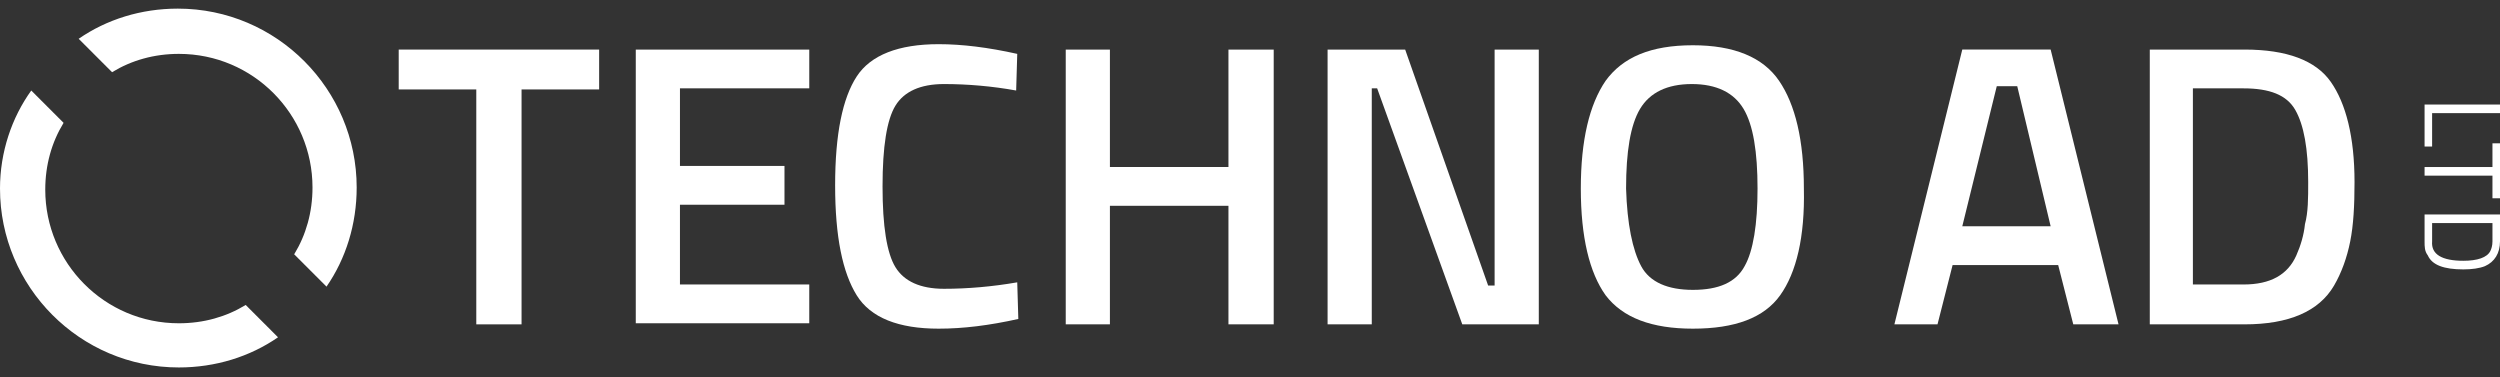
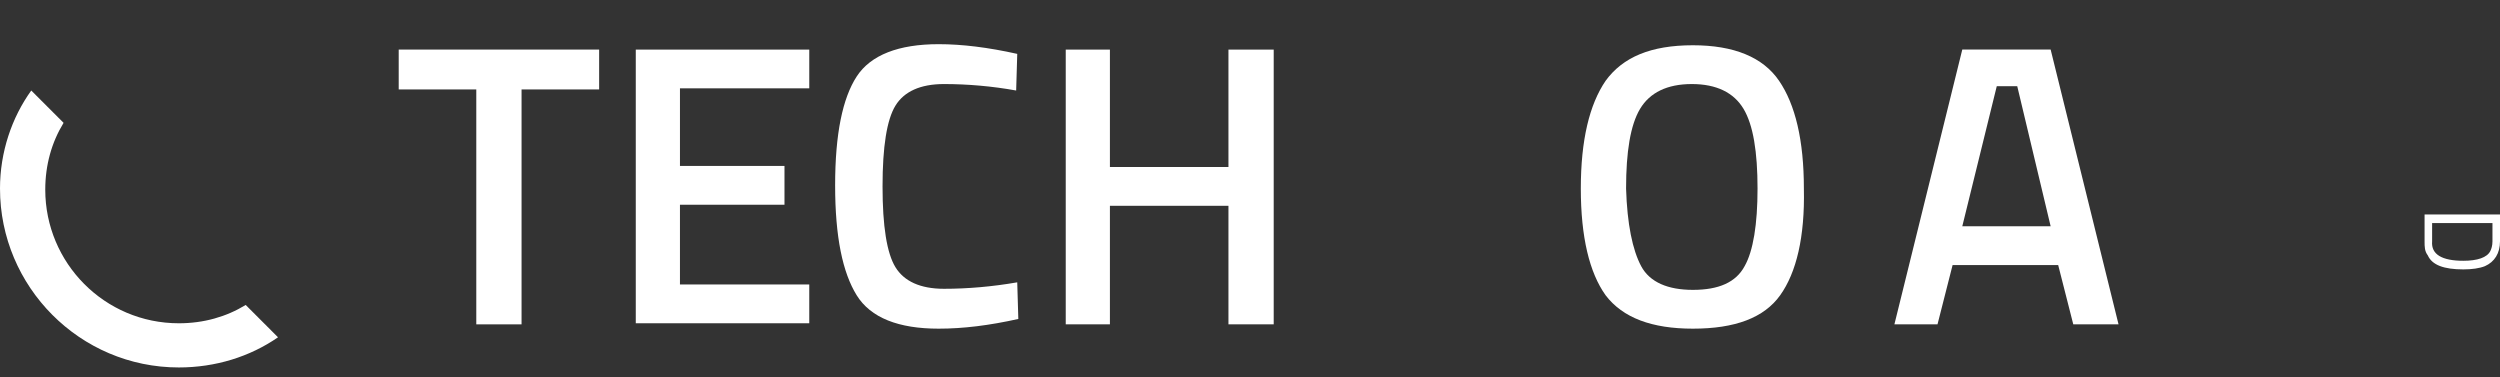
<svg xmlns="http://www.w3.org/2000/svg" version="1.1" id="Layer_1" x="0px" y="0px" width="232px" height="35px" viewBox="0 0 232 35" enable-background="new 0 0 232 35" xml:space="preserve">
  <rect x="0" y="0" width="232" height="35" fill="#333333" stroke="none" />
  <g>
    <g>
      <path fill="#FFFFFF" d="M37,8.3V4.6h18.6v3.7h-7.2v21.8h-4.2V8.3H37z" />
      <path fill="#FFFFFF" d="M59,30.1V4.6h16.1v3.6h-12v7.2h9.7V19h-9.7v7.4h12v3.6H59z" />
      <path fill="#FFFFFF" d="M87.1,30.5c-3.7,0-6.3-1-7.6-3.1c-1.3-2.1-2-5.4-2-10.2s0.7-8.1,2-10.1c1.3-2,3.9-3,7.6-3    c2.2,0,4.6,0.3,7.3,0.9l-0.1,3.4c-2.2-0.4-4.5-0.6-6.7-0.6c-2.2,0-3.7,0.7-4.5,2c-0.8,1.3-1.2,3.8-1.2,7.5s0.4,6.2,1.2,7.5    c0.8,1.3,2.3,2,4.5,2s4.5-0.2,6.8-0.6l0.1,3.4C91.8,30.2,89.4,30.5,87.1,30.5z" />
      <path fill="#FFFFFF" d="M114,30.1v-11h-11v11h-4.1V4.6h4.1v10.9h11V4.6h4.2v25.5H114z" />
-       <path fill="#FFFFFF" d="M123.2,30.1V4.6h7.2l7.7,21.9h0.6V4.6h4.1v25.5h-7.1l-7.9-21.9h-0.5v21.9H123.2z" />
      <path fill="#FFFFFF" d="M165.2,27.4c-1.5,2.1-4.2,3.1-8.1,3.1c-3.8,0-6.5-1-8.1-3.1c-1.5-2.1-2.3-5.4-2.3-9.9    c0-4.5,0.8-7.8,2.3-10c1.6-2.2,4.2-3.3,8.1-3.3c3.8,0,6.5,1.1,8,3.3c1.5,2.2,2.3,5.5,2.3,10C167.5,22,166.7,25.3,165.2,27.4z     M152.3,24.7c0.8,1.5,2.5,2.2,4.8,2.2c2.4,0,4-0.7,4.8-2.2c0.8-1.4,1.2-3.9,1.2-7.2c0-3.4-0.4-5.9-1.3-7.4    c-0.9-1.5-2.5-2.3-4.8-2.3c-2.3,0-3.9,0.8-4.8,2.3c-0.9,1.5-1.3,4-1.3,7.4C151,20.8,151.5,23.2,152.3,24.7z" />
      <path fill="#FFFFFF" d="M175.8,30.1l6.3-25.5h8.2l6.3,25.5h-4.2l-1.4-5.5h-9.8l-1.4,5.5H175.8z M185.3,8L182.1,21h8.2L187.2,8    H185.3z" />
-       <path fill="#FFFFFF" d="M208.3,30.1h-8.8V4.6h8.8c3.9,0,6.6,1,8,3c1.4,2,2.2,5.1,2.2,9.3c0,2.2-0.1,4-0.4,5.5    c-0.3,1.5-0.8,2.9-1.5,4.1C215.2,28.9,212.4,30.1,208.3,30.1z M214.2,16.9c0-3.1-0.4-5.3-1.2-6.7c-0.8-1.4-2.4-2-4.8-2h-4.7v18.2    h4.7c2.5,0,4.1-0.9,4.9-2.7c0.4-0.9,0.7-1.9,0.8-2.9C214.2,19.7,214.2,18.4,214.2,16.9z" />
    </g>
    <g>
-       <path fill="#FFFFFF" d="M225,13.5V9.7h7v0.8h-6.3v3.1H225z" />
-       <path fill="#FFFFFF" d="M231.3,13.3h0.7v5.1h-0.7v-2.1H225v-0.8h6.3V13.3z" />
      <path fill="#FFFFFF" d="M225,22.4v-2.5h7v2.5c0,1.1-0.5,1.9-1.4,2.3c-0.5,0.2-1.2,0.3-2,0.3c-1.8,0-2.9-0.4-3.3-1.3    C225,23.3,225,22.9,225,22.4z M228.6,24.2c1.3,0,2.2-0.3,2.5-0.9c0.1-0.2,0.2-0.5,0.2-0.9v-1.7h-5.6v1.7    C225.6,23.6,226.6,24.2,228.6,24.2z" />
    </g>
    <g>
-       <path fill="#FFFFFF" d="M10.4,6.7c1.8-1.1,3.9-1.7,6.2-1.7c6.9,0,12.4,5.6,12.4,12.4c0,2.3-0.6,4.4-1.7,6.2l3,3    c1.8-2.6,2.8-5.8,2.8-9.2c0-9.1-7.4-16.6-16.6-16.6c-3.4,0-6.6,1-9.2,2.8L10.4,6.7z" />
      <path fill="#FFFFFF" d="M22.8,28.3c-1.8,1.1-3.9,1.7-6.2,1.7c-6.9,0-12.4-5.6-12.4-12.4c0-2.3,0.6-4.4,1.7-6.2l-3-3    C1.1,10.9,0,14.1,0,17.5c0,9.1,7.4,16.6,16.6,16.6c3.4,0,6.6-1,9.2-2.8L22.8,28.3z" />
    </g>
  </g>
</svg>